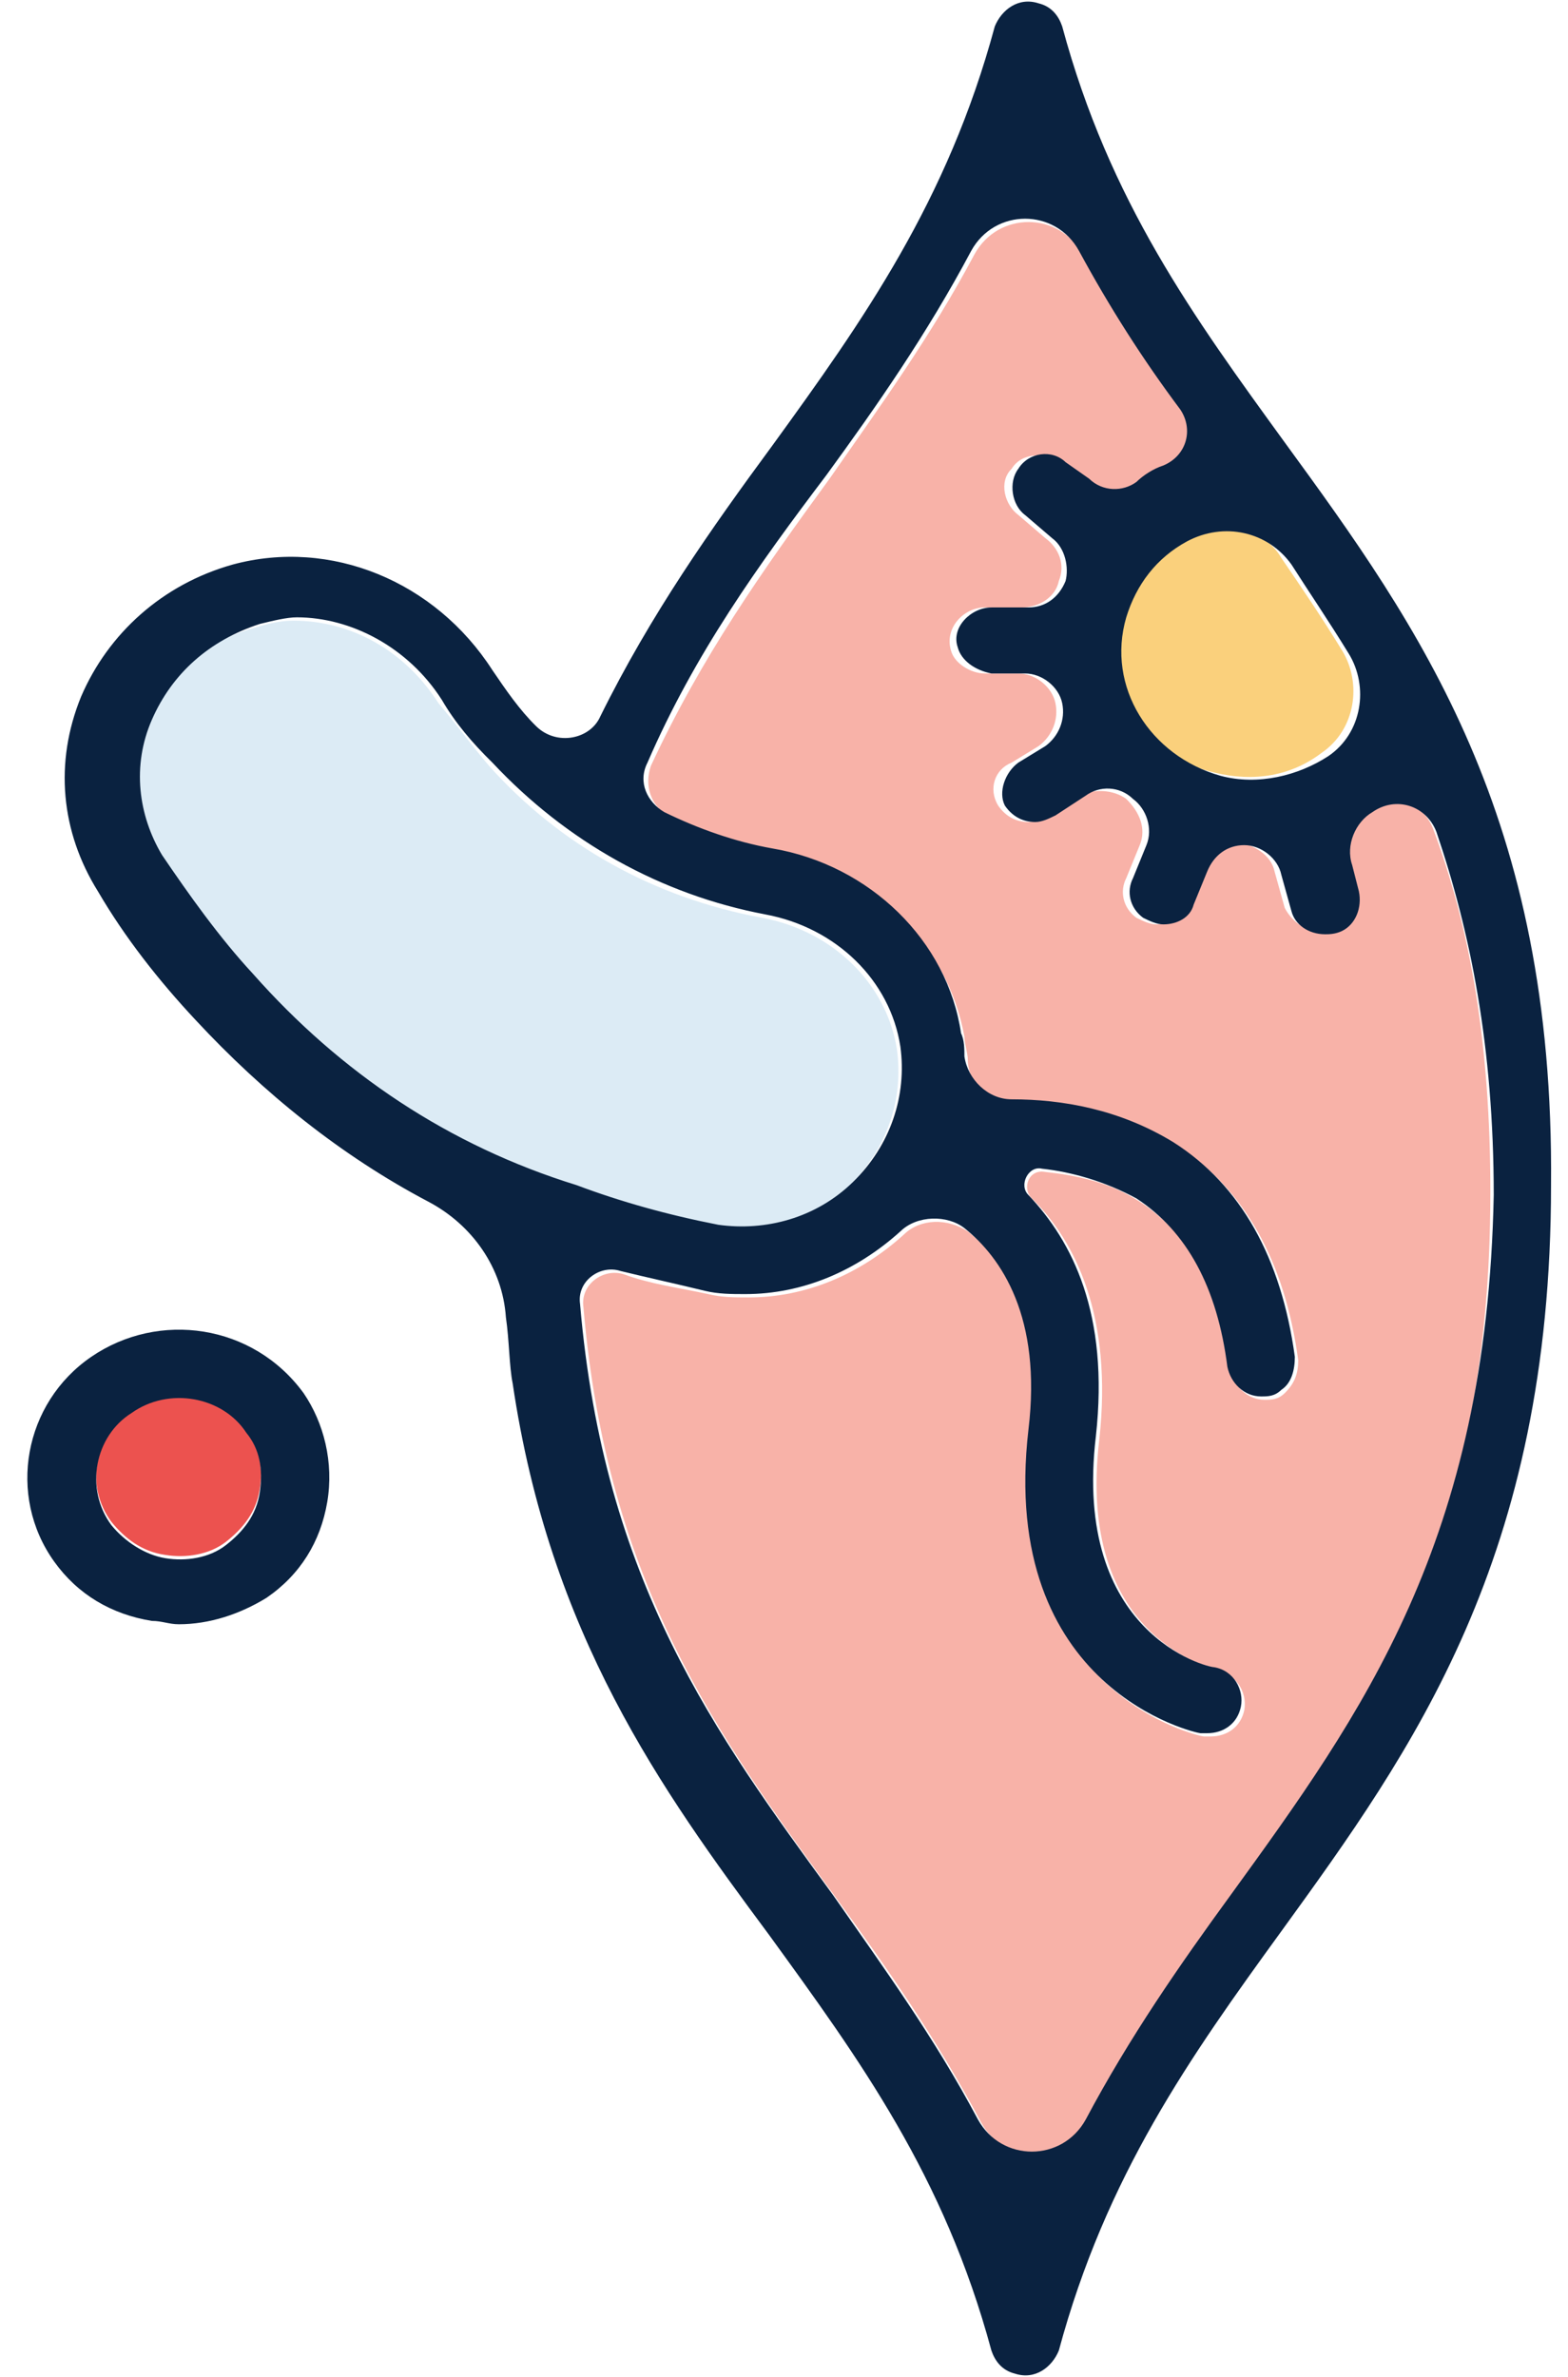
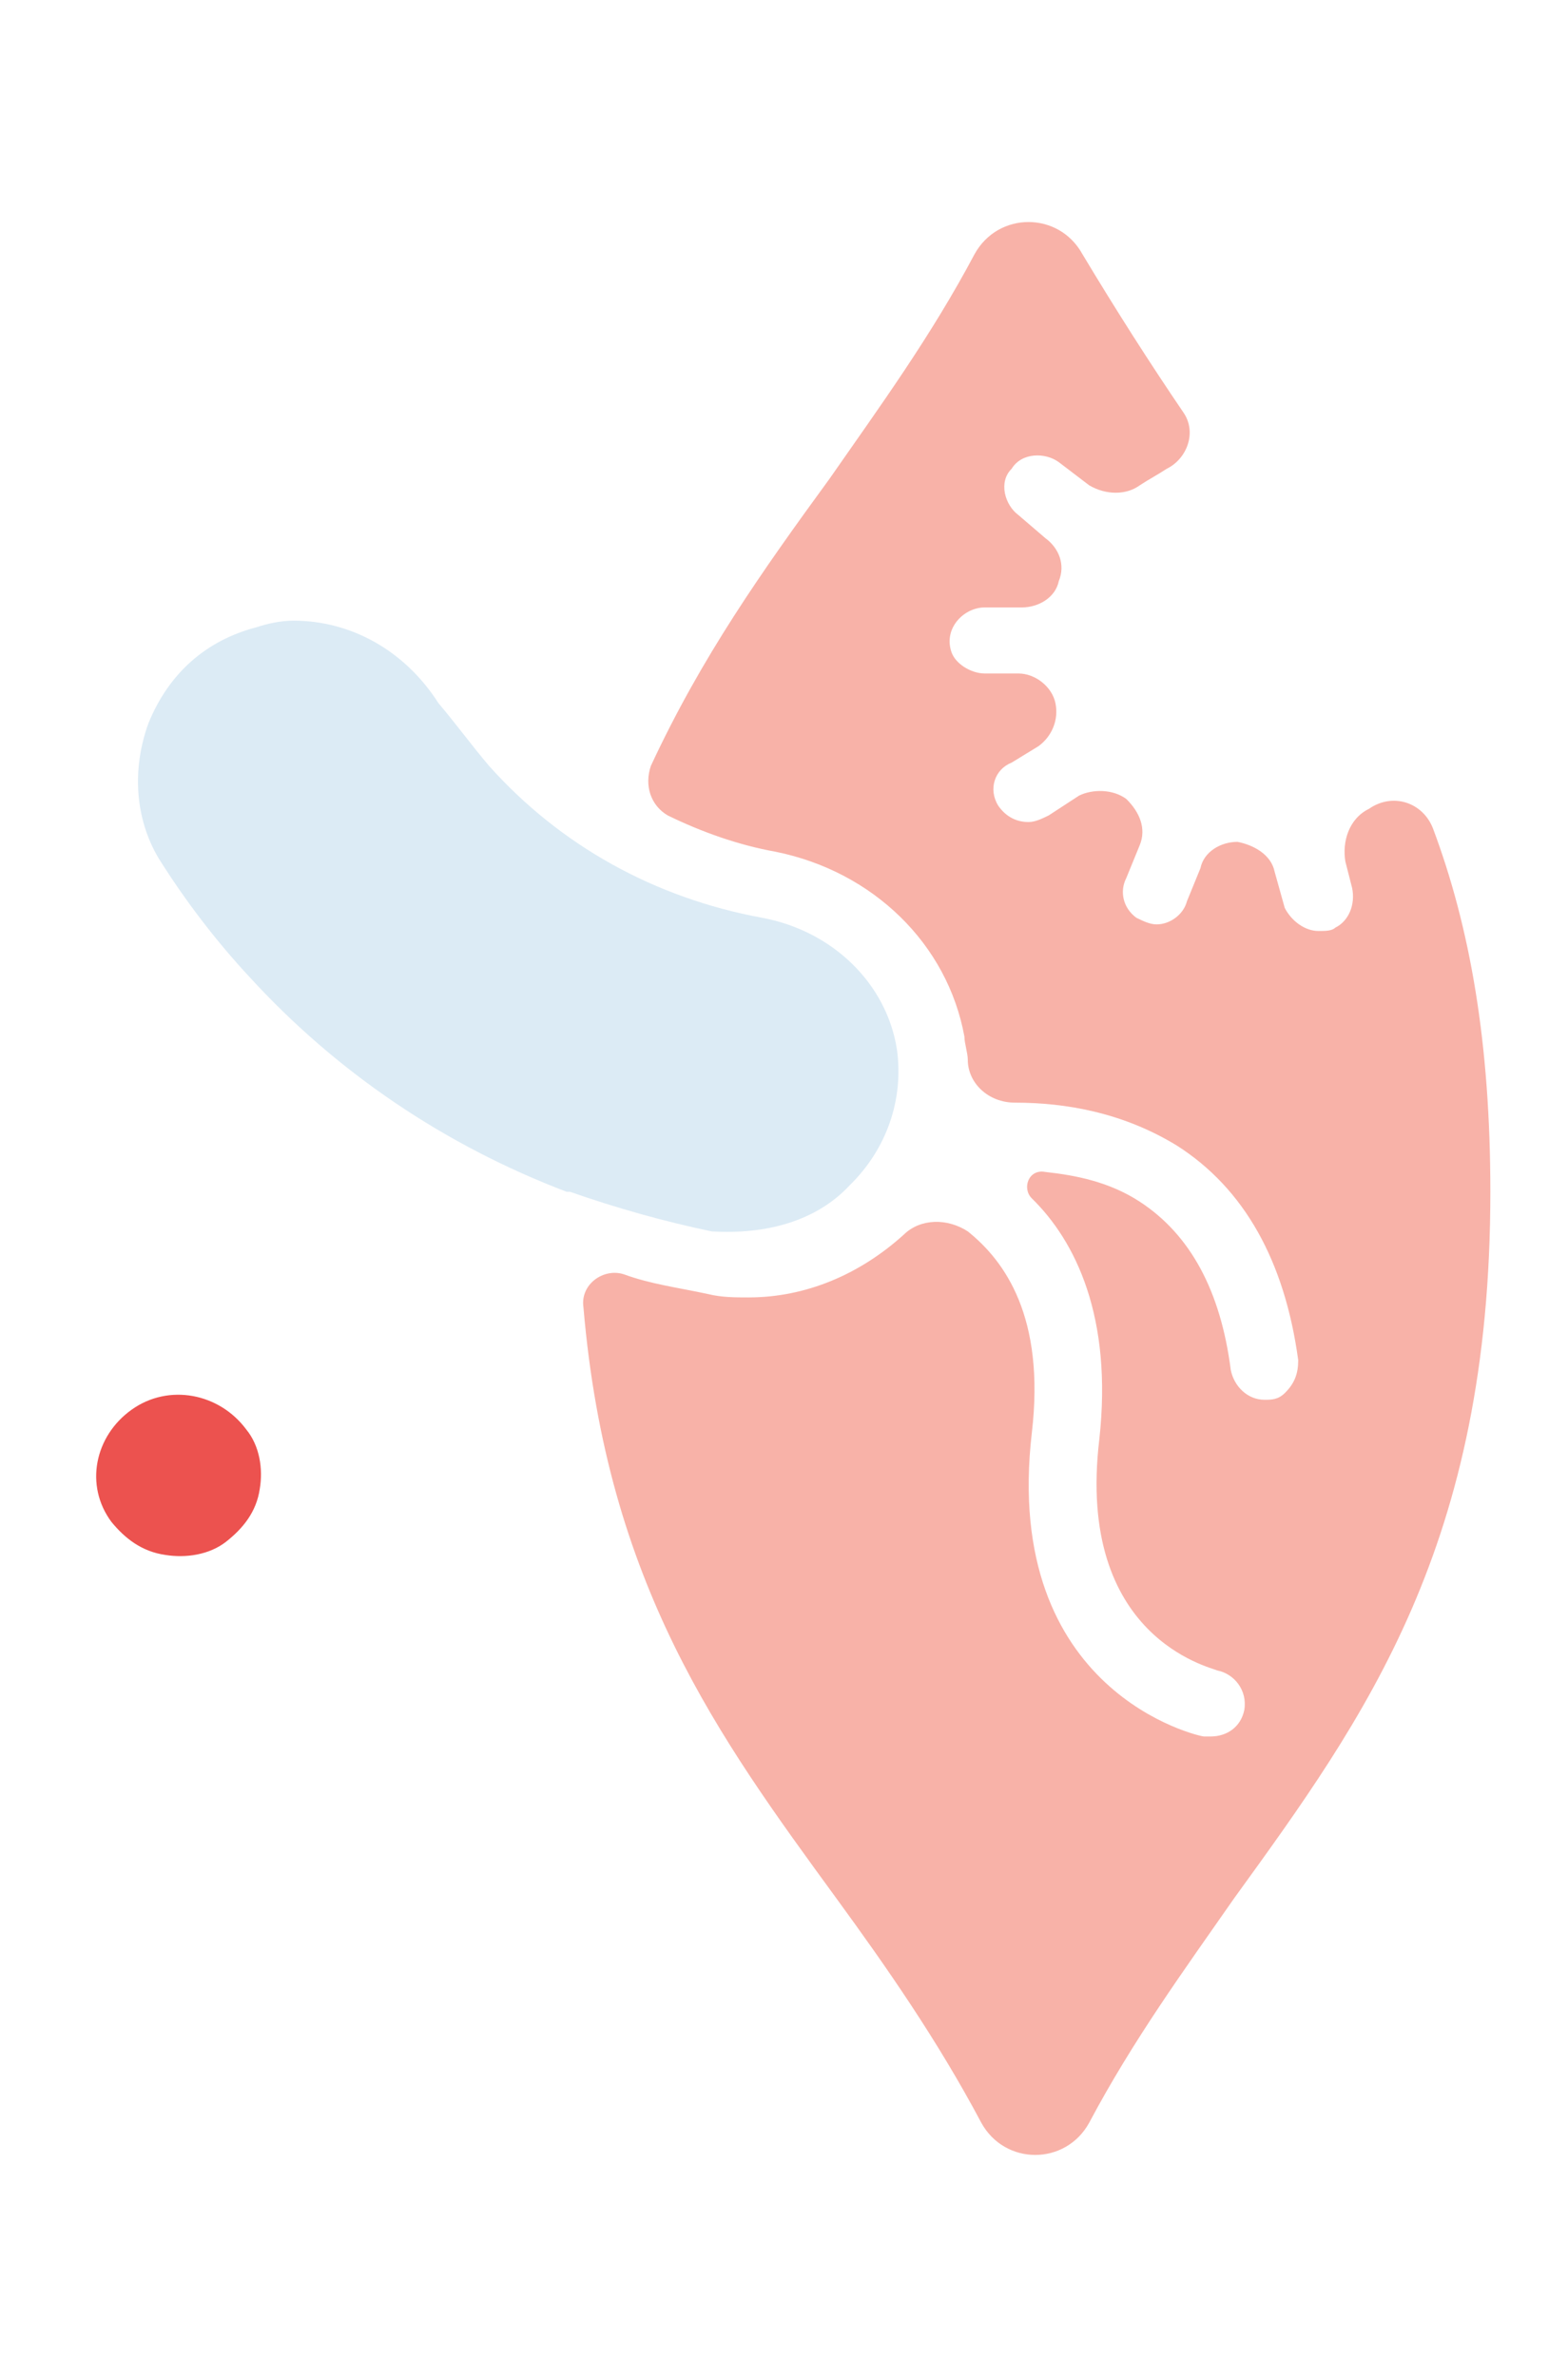
<svg xmlns="http://www.w3.org/2000/svg" width="33" height="50" viewBox="0 0 33 50" fill="none">
  <g id="Frame" clip-path="url(#clip0_640_21481)">
    <path id="Vector" d="M28.315 18.125L28.457 18.681C28.528 19.028 28.386 19.375 28.102 19.514C28.031 19.584 27.89 19.584 27.748 19.584C27.464 19.584 27.18 19.375 27.038 19.097L26.825 18.334C26.754 17.986 26.399 17.778 26.045 17.709C25.69 17.709 25.335 17.917 25.264 18.264L24.98 18.959C24.909 19.236 24.625 19.445 24.342 19.445C24.2 19.445 24.058 19.375 23.916 19.306C23.632 19.097 23.561 18.75 23.703 18.472L23.987 17.778C24.129 17.431 23.987 17.084 23.703 16.806C23.419 16.597 22.994 16.597 22.71 16.736L22.071 17.153C21.929 17.222 21.787 17.292 21.645 17.292C21.362 17.292 21.149 17.153 21.007 16.945C20.794 16.597 20.936 16.181 21.291 16.042L21.858 15.695C22.142 15.486 22.284 15.139 22.213 14.792C22.142 14.445 21.787 14.167 21.433 14.167H20.723C20.439 14.167 20.084 13.959 20.013 13.681C19.872 13.195 20.297 12.778 20.723 12.778H21.503C21.858 12.778 22.213 12.57 22.284 12.222C22.426 11.875 22.284 11.528 22 11.32L21.433 10.834C21.149 10.625 21.007 10.139 21.291 9.861C21.503 9.514 22 9.514 22.284 9.722L22.923 10.209C23.277 10.417 23.703 10.417 23.987 10.209C24.2 10.07 24.342 10 24.555 9.861C24.98 9.653 25.193 9.097 24.909 8.681C24.2 7.639 23.49 6.528 22.781 5.347C22.284 4.445 21.007 4.445 20.51 5.347C19.588 7.083 18.523 8.542 17.459 10.07C16.04 12.014 14.763 13.82 13.698 16.111C13.556 16.528 13.698 16.945 14.053 17.153C14.763 17.5 15.543 17.778 16.324 17.917C18.381 18.334 19.942 19.861 20.297 21.806C20.297 21.945 20.368 22.153 20.368 22.292C20.368 22.778 20.794 23.195 21.362 23.195C22.426 23.195 23.632 23.403 24.767 24.097C26.187 25 27.038 26.528 27.322 28.611C27.322 28.889 27.251 29.097 27.038 29.306C26.896 29.445 26.754 29.445 26.612 29.445C26.258 29.445 25.974 29.167 25.903 28.82C25.69 27.153 25.051 25.972 23.987 25.278C23.348 24.861 22.639 24.722 22 24.653C21.645 24.584 21.503 25 21.716 25.209C22.639 26.111 23.419 27.709 23.136 30.278C22.639 34.445 25.477 35.07 25.619 35.139C25.974 35.209 26.258 35.556 26.187 35.972C26.116 36.32 25.832 36.528 25.477 36.528C25.406 36.528 25.406 36.528 25.335 36.528C25.264 36.528 21.078 35.625 21.716 30.139C22 27.709 21.149 26.528 20.368 25.903C19.942 25.625 19.375 25.625 19.02 25.972C18.098 26.806 16.962 27.292 15.756 27.292C15.472 27.292 15.188 27.292 14.905 27.222C14.266 27.084 13.698 27.014 13.131 26.806C12.705 26.667 12.208 27.014 12.279 27.5C12.776 33.334 15.117 36.528 17.601 39.931C18.665 41.389 19.73 42.917 20.652 44.653C21.149 45.556 22.426 45.556 22.923 44.653C23.845 42.917 24.909 41.459 25.974 39.931C28.741 36.111 31.366 32.5 31.366 25.07C31.366 21.945 30.941 19.514 30.16 17.431C29.947 16.875 29.309 16.667 28.812 17.014C28.386 17.222 28.244 17.709 28.315 18.125Z" fill="#F8B2A8" />
    <path id="Vector_2" d="M2.771 29.653C1.99 30.209 1.777 31.25 2.345 32.014C2.629 32.361 2.984 32.639 3.48 32.709C3.906 32.778 4.403 32.709 4.758 32.431C5.112 32.153 5.396 31.806 5.467 31.32C5.538 30.903 5.467 30.417 5.183 30.07C4.616 29.306 3.551 29.097 2.771 29.653Z" fill="#EC524F" />
    <path id="Vector_3" d="M17.885 24.931C18.665 24.167 19.02 23.125 18.878 22.084C18.665 20.695 17.53 19.584 16.04 19.306C13.769 18.889 11.783 17.778 10.293 16.111C9.938 15.695 9.583 15.209 9.228 14.792C8.519 13.681 7.383 13.056 6.177 13.056C5.893 13.056 5.609 13.125 5.397 13.195C4.332 13.472 3.552 14.167 3.126 15.209C2.771 16.181 2.842 17.222 3.339 18.056C3.907 18.959 4.545 19.792 5.255 20.556C7.1 22.57 9.37 24.097 11.925 25.07H11.995C12.989 25.417 13.982 25.695 14.976 25.903C16.111 25.972 17.175 25.695 17.885 24.931Z" fill="#DCEBF5" />
-     <path id="Vector_4" d="M24.838 11.32C24.271 11.667 23.774 12.222 23.561 12.917C23.135 14.375 24.058 15.903 25.548 16.25C26.399 16.459 27.18 16.32 27.819 15.834C28.528 15.347 28.67 14.375 28.244 13.681C27.819 12.986 27.393 12.361 26.967 11.736C26.612 11.111 25.619 10.834 24.838 11.32Z" fill="#FAD07C" />
-     <path id="Vector_5" d="M27.038 9.306C25.122 6.667 23.348 4.236 22.355 0.556C22.284 0.347 22.142 0.139 21.858 0.07C21.432 -0.069 21.078 0.208 20.936 0.556C19.942 4.236 18.168 6.736 16.253 9.375C14.975 11.111 13.698 12.917 12.634 15.07C12.421 15.556 11.711 15.695 11.286 15.278C10.931 14.931 10.647 14.514 10.363 14.097C9.157 12.222 6.957 11.32 4.9 11.875C3.41 12.292 2.274 13.334 1.707 14.653C1.139 16.042 1.281 17.5 2.061 18.75C2.629 19.722 3.339 20.625 4.119 21.459C5.538 22.986 7.17 24.306 9.015 25.278C9.937 25.764 10.576 26.667 10.647 27.709C10.718 28.195 10.718 28.75 10.789 29.097C11.569 34.375 13.911 37.639 16.181 40.695C18.097 43.334 19.871 45.764 20.865 49.445C20.936 49.653 21.078 49.861 21.361 49.931C21.787 50.07 22.142 49.792 22.284 49.445C23.277 45.764 25.051 43.264 26.967 40.625C29.734 36.806 32.643 32.778 32.643 24.931C32.714 17.153 29.876 13.195 27.038 9.306ZM28.386 13.75C28.812 14.445 28.67 15.417 27.96 15.903C27.322 16.32 26.47 16.528 25.69 16.32C24.2 15.903 23.277 14.445 23.703 12.986C23.916 12.292 24.341 11.736 24.98 11.389C25.761 10.972 26.683 11.181 27.18 11.875C27.534 12.431 27.96 13.056 28.386 13.75ZM5.325 20.486C4.616 19.722 3.977 18.82 3.41 17.986C2.913 17.153 2.771 16.111 3.197 15.139C3.622 14.167 4.403 13.472 5.467 13.125C5.751 13.056 6.035 12.986 6.248 12.986C7.383 12.986 8.589 13.611 9.299 14.722C9.583 15.209 9.937 15.625 10.363 16.042C11.924 17.709 13.911 18.82 16.111 19.236C17.601 19.514 18.736 20.625 18.949 22.014C19.091 23.056 18.736 24.097 17.955 24.861C17.175 25.625 16.111 25.903 15.117 25.764C14.053 25.556 13.059 25.278 12.137 24.931C9.441 24.097 7.17 22.57 5.325 20.486ZM25.902 39.861C24.838 41.32 23.774 42.847 22.851 44.584C22.355 45.486 21.078 45.486 20.581 44.584C19.658 42.847 18.594 41.389 17.53 39.861C15.046 36.459 12.705 33.264 12.208 27.431C12.137 26.945 12.634 26.597 13.059 26.736C13.627 26.875 14.266 27.014 14.833 27.153C15.117 27.222 15.401 27.222 15.685 27.222C16.891 27.222 18.026 26.736 18.949 25.903C19.304 25.556 19.942 25.556 20.297 25.834C21.078 26.459 21.929 27.709 21.645 30.07C21.006 35.556 25.193 36.459 25.264 36.459C25.335 36.459 25.335 36.459 25.406 36.459C25.761 36.459 26.044 36.25 26.115 35.903C26.186 35.556 25.973 35.139 25.548 35.07C25.406 35.07 22.567 34.375 23.064 30.209C23.348 27.639 22.567 26.111 21.645 25.139C21.432 24.931 21.645 24.514 21.929 24.584C22.567 24.653 23.277 24.861 23.916 25.209C24.98 25.903 25.619 27.084 25.831 28.75C25.902 29.097 26.186 29.375 26.541 29.375C26.683 29.375 26.825 29.375 26.967 29.236C27.18 29.097 27.251 28.82 27.251 28.542C26.967 26.459 26.115 24.931 24.696 24.028C23.561 23.334 22.355 23.125 21.29 23.125C20.794 23.125 20.368 22.709 20.297 22.222C20.297 22.084 20.297 21.875 20.226 21.736C19.942 19.792 18.31 18.195 16.253 17.847C15.472 17.709 14.691 17.431 13.982 17.084C13.627 16.875 13.414 16.459 13.627 16.042C14.62 13.75 15.969 11.875 17.388 10C18.452 8.542 19.516 7.014 20.439 5.278C20.936 4.375 22.213 4.375 22.709 5.278C23.348 6.458 24.058 7.57 24.838 8.611C25.122 9.028 24.98 9.583 24.483 9.792C24.27 9.861 24.058 10 23.916 10.139C23.632 10.347 23.206 10.347 22.922 10.07L22.426 9.722C22.142 9.445 21.645 9.514 21.432 9.861C21.219 10.139 21.29 10.625 21.574 10.834L22.142 11.32C22.426 11.528 22.497 11.945 22.426 12.222C22.284 12.57 22 12.778 21.645 12.778H20.865C20.439 12.778 20.013 13.195 20.155 13.611C20.226 13.889 20.51 14.097 20.865 14.167H21.574C21.929 14.167 22.284 14.445 22.355 14.792C22.426 15.139 22.284 15.486 22 15.695L21.432 16.042C21.148 16.25 21.006 16.667 21.148 16.945C21.29 17.153 21.503 17.292 21.787 17.292C21.929 17.292 22.071 17.222 22.213 17.153L22.851 16.736C23.135 16.528 23.561 16.528 23.845 16.806C24.128 17.014 24.27 17.431 24.128 17.778L23.845 18.472C23.703 18.75 23.774 19.097 24.058 19.306C24.2 19.375 24.341 19.445 24.483 19.445C24.767 19.445 25.051 19.306 25.122 19.028L25.406 18.334C25.548 17.986 25.831 17.778 26.186 17.778C26.541 17.778 26.896 18.056 26.967 18.403L27.18 19.167C27.251 19.445 27.534 19.653 27.889 19.653C27.96 19.653 28.102 19.653 28.244 19.584C28.528 19.445 28.67 19.097 28.599 18.75L28.457 18.195C28.315 17.778 28.528 17.292 28.883 17.084C29.379 16.736 30.018 16.945 30.231 17.5C30.94 19.584 31.437 22.014 31.437 25.139C31.295 32.431 28.67 36.042 25.902 39.861Z" fill="#0A2240" />
-     <path id="Vector_6" d="M1.92 28.542C0.501 29.514 0.146 31.459 1.139 32.847C1.636 33.542 2.345 33.959 3.197 34.097C3.41 34.097 3.552 34.167 3.765 34.167C4.403 34.167 5.042 33.959 5.609 33.611C6.319 33.125 6.745 32.431 6.887 31.597C7.029 30.764 6.816 29.931 6.39 29.306C5.326 27.847 3.339 27.57 1.92 28.542ZM5.468 31.389C5.397 31.875 5.113 32.222 4.758 32.5C4.403 32.778 3.907 32.847 3.481 32.778C3.055 32.709 2.629 32.431 2.345 32.084C1.778 31.32 1.991 30.209 2.771 29.722C3.552 29.167 4.687 29.375 5.184 30.139C5.468 30.486 5.538 30.903 5.468 31.389Z" fill="#0A2240" />
  </g>
  <defs>
    <clipPath id="clip0_640_21481">
      <rect width="32.143" height="50" fill="white" transform="translate(0.571 0)" />
    </clipPath>
  </defs>
</svg>